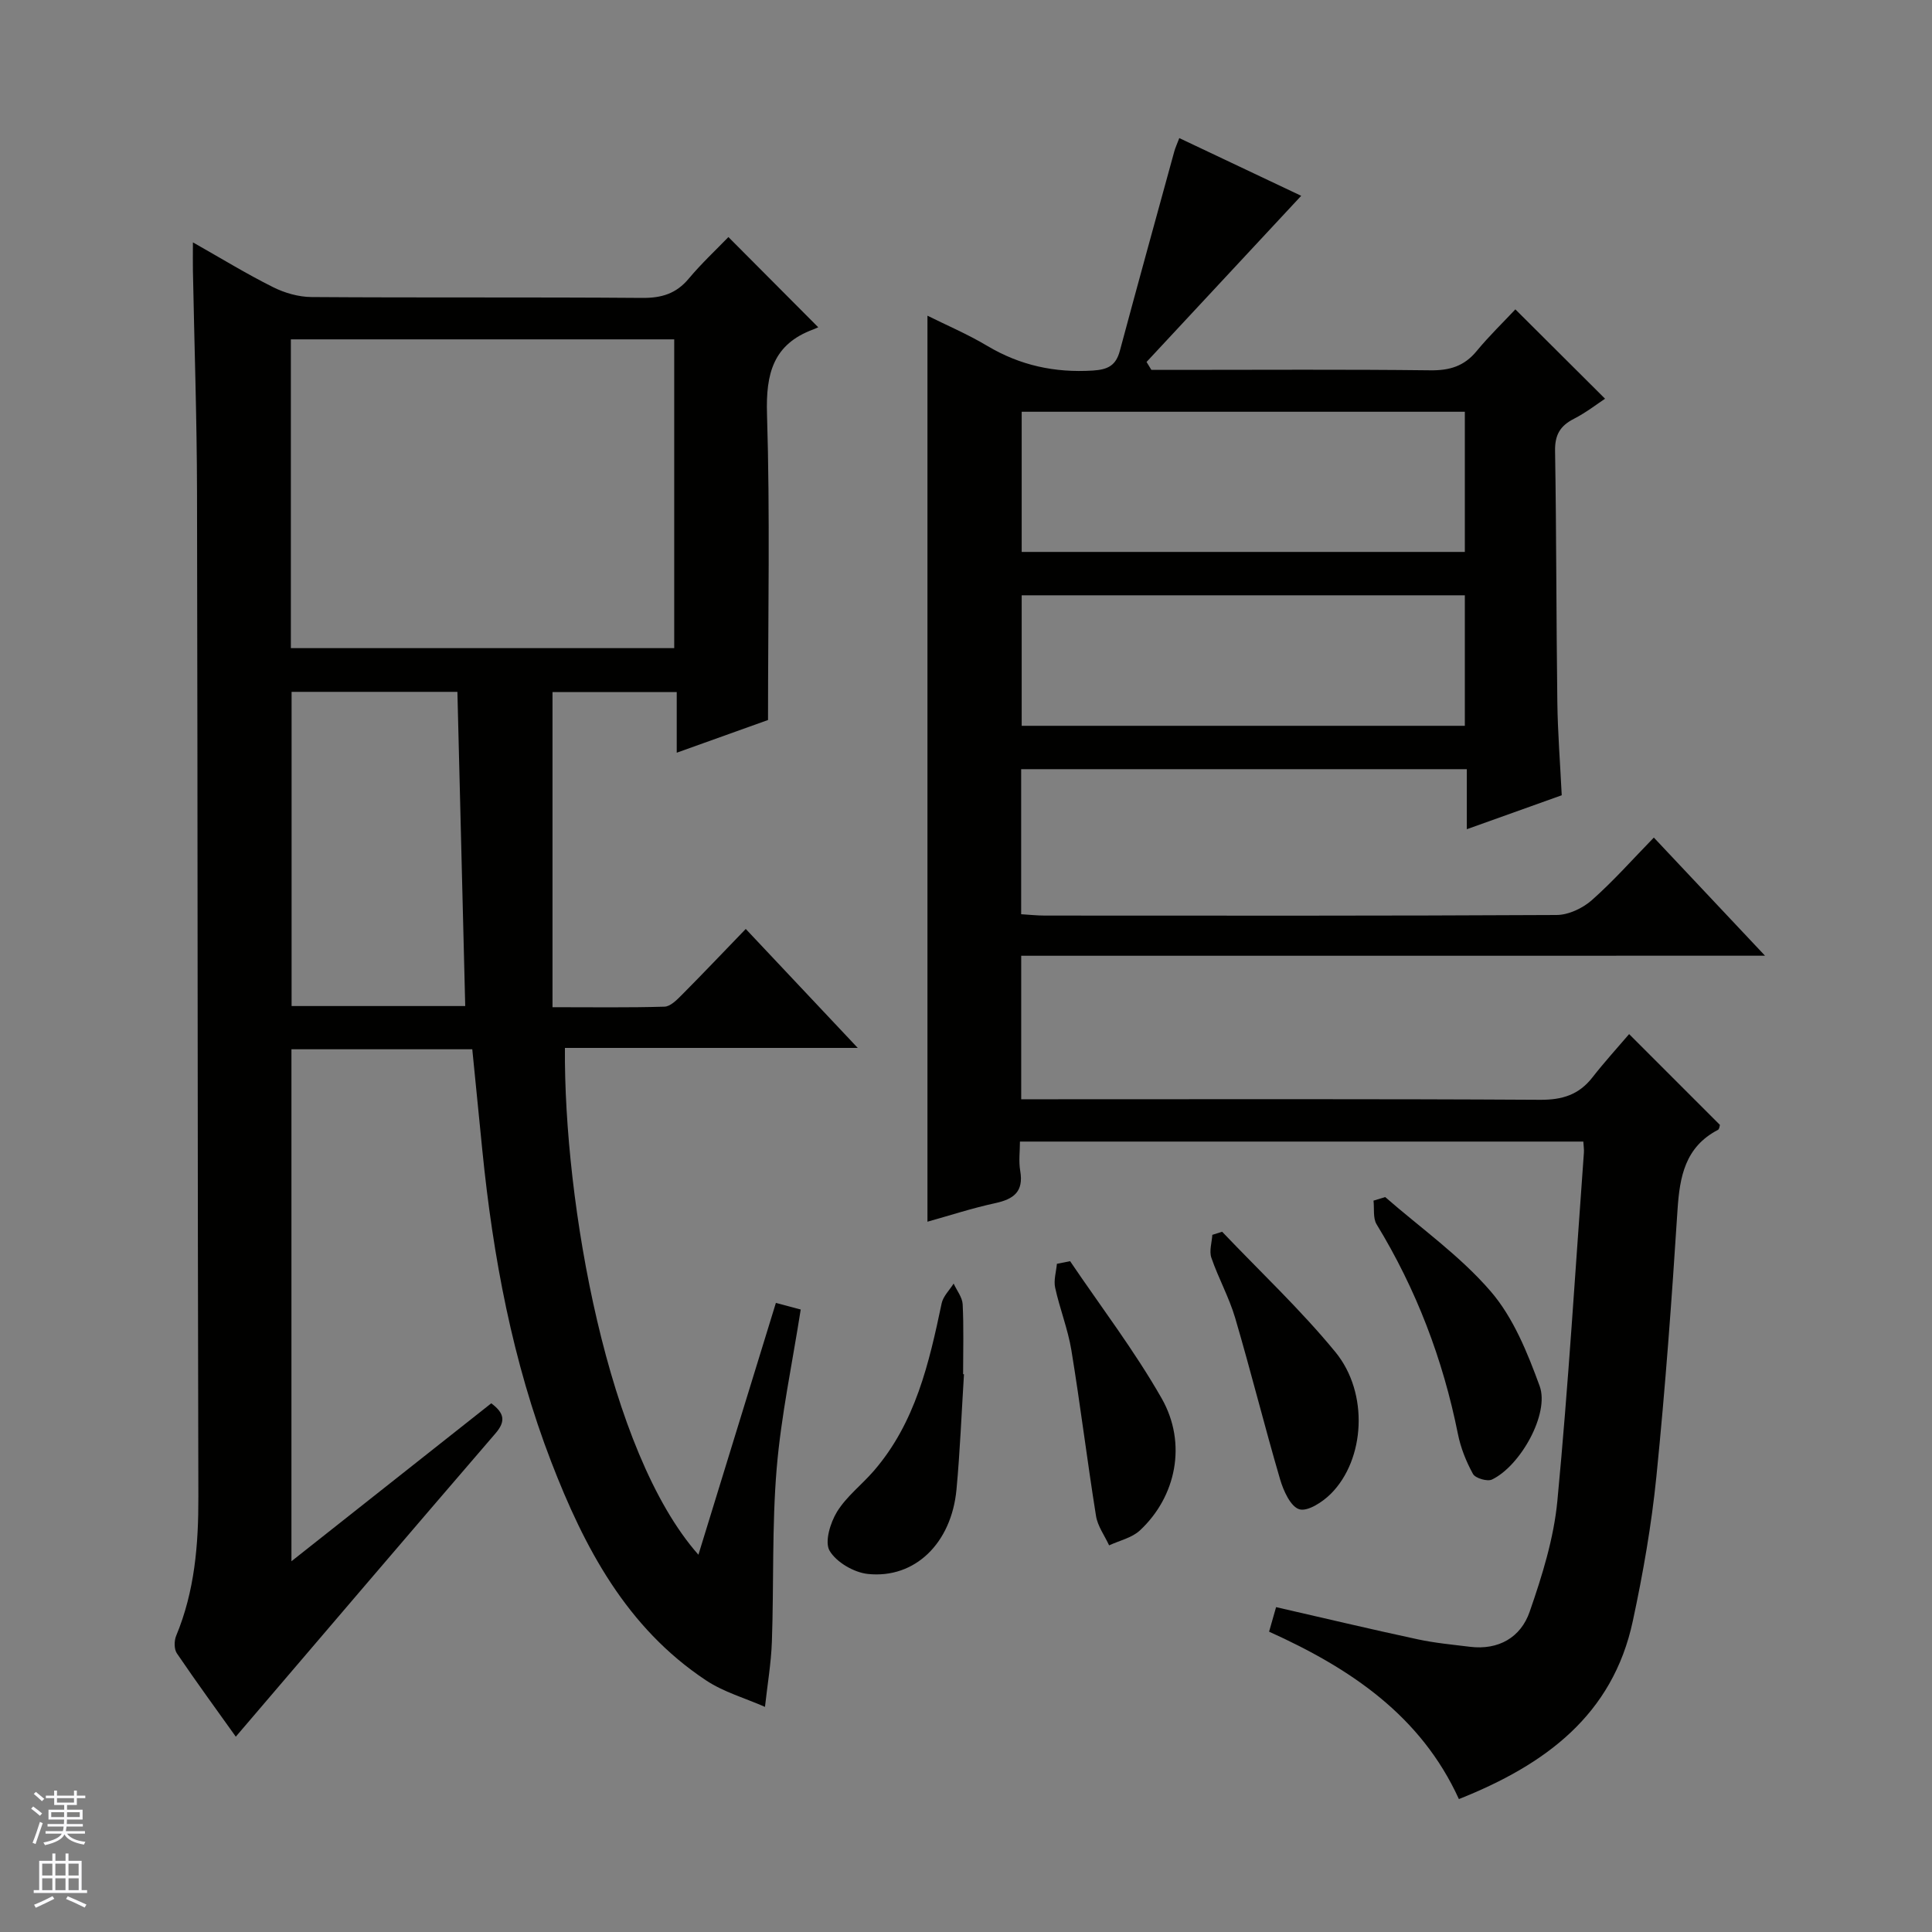
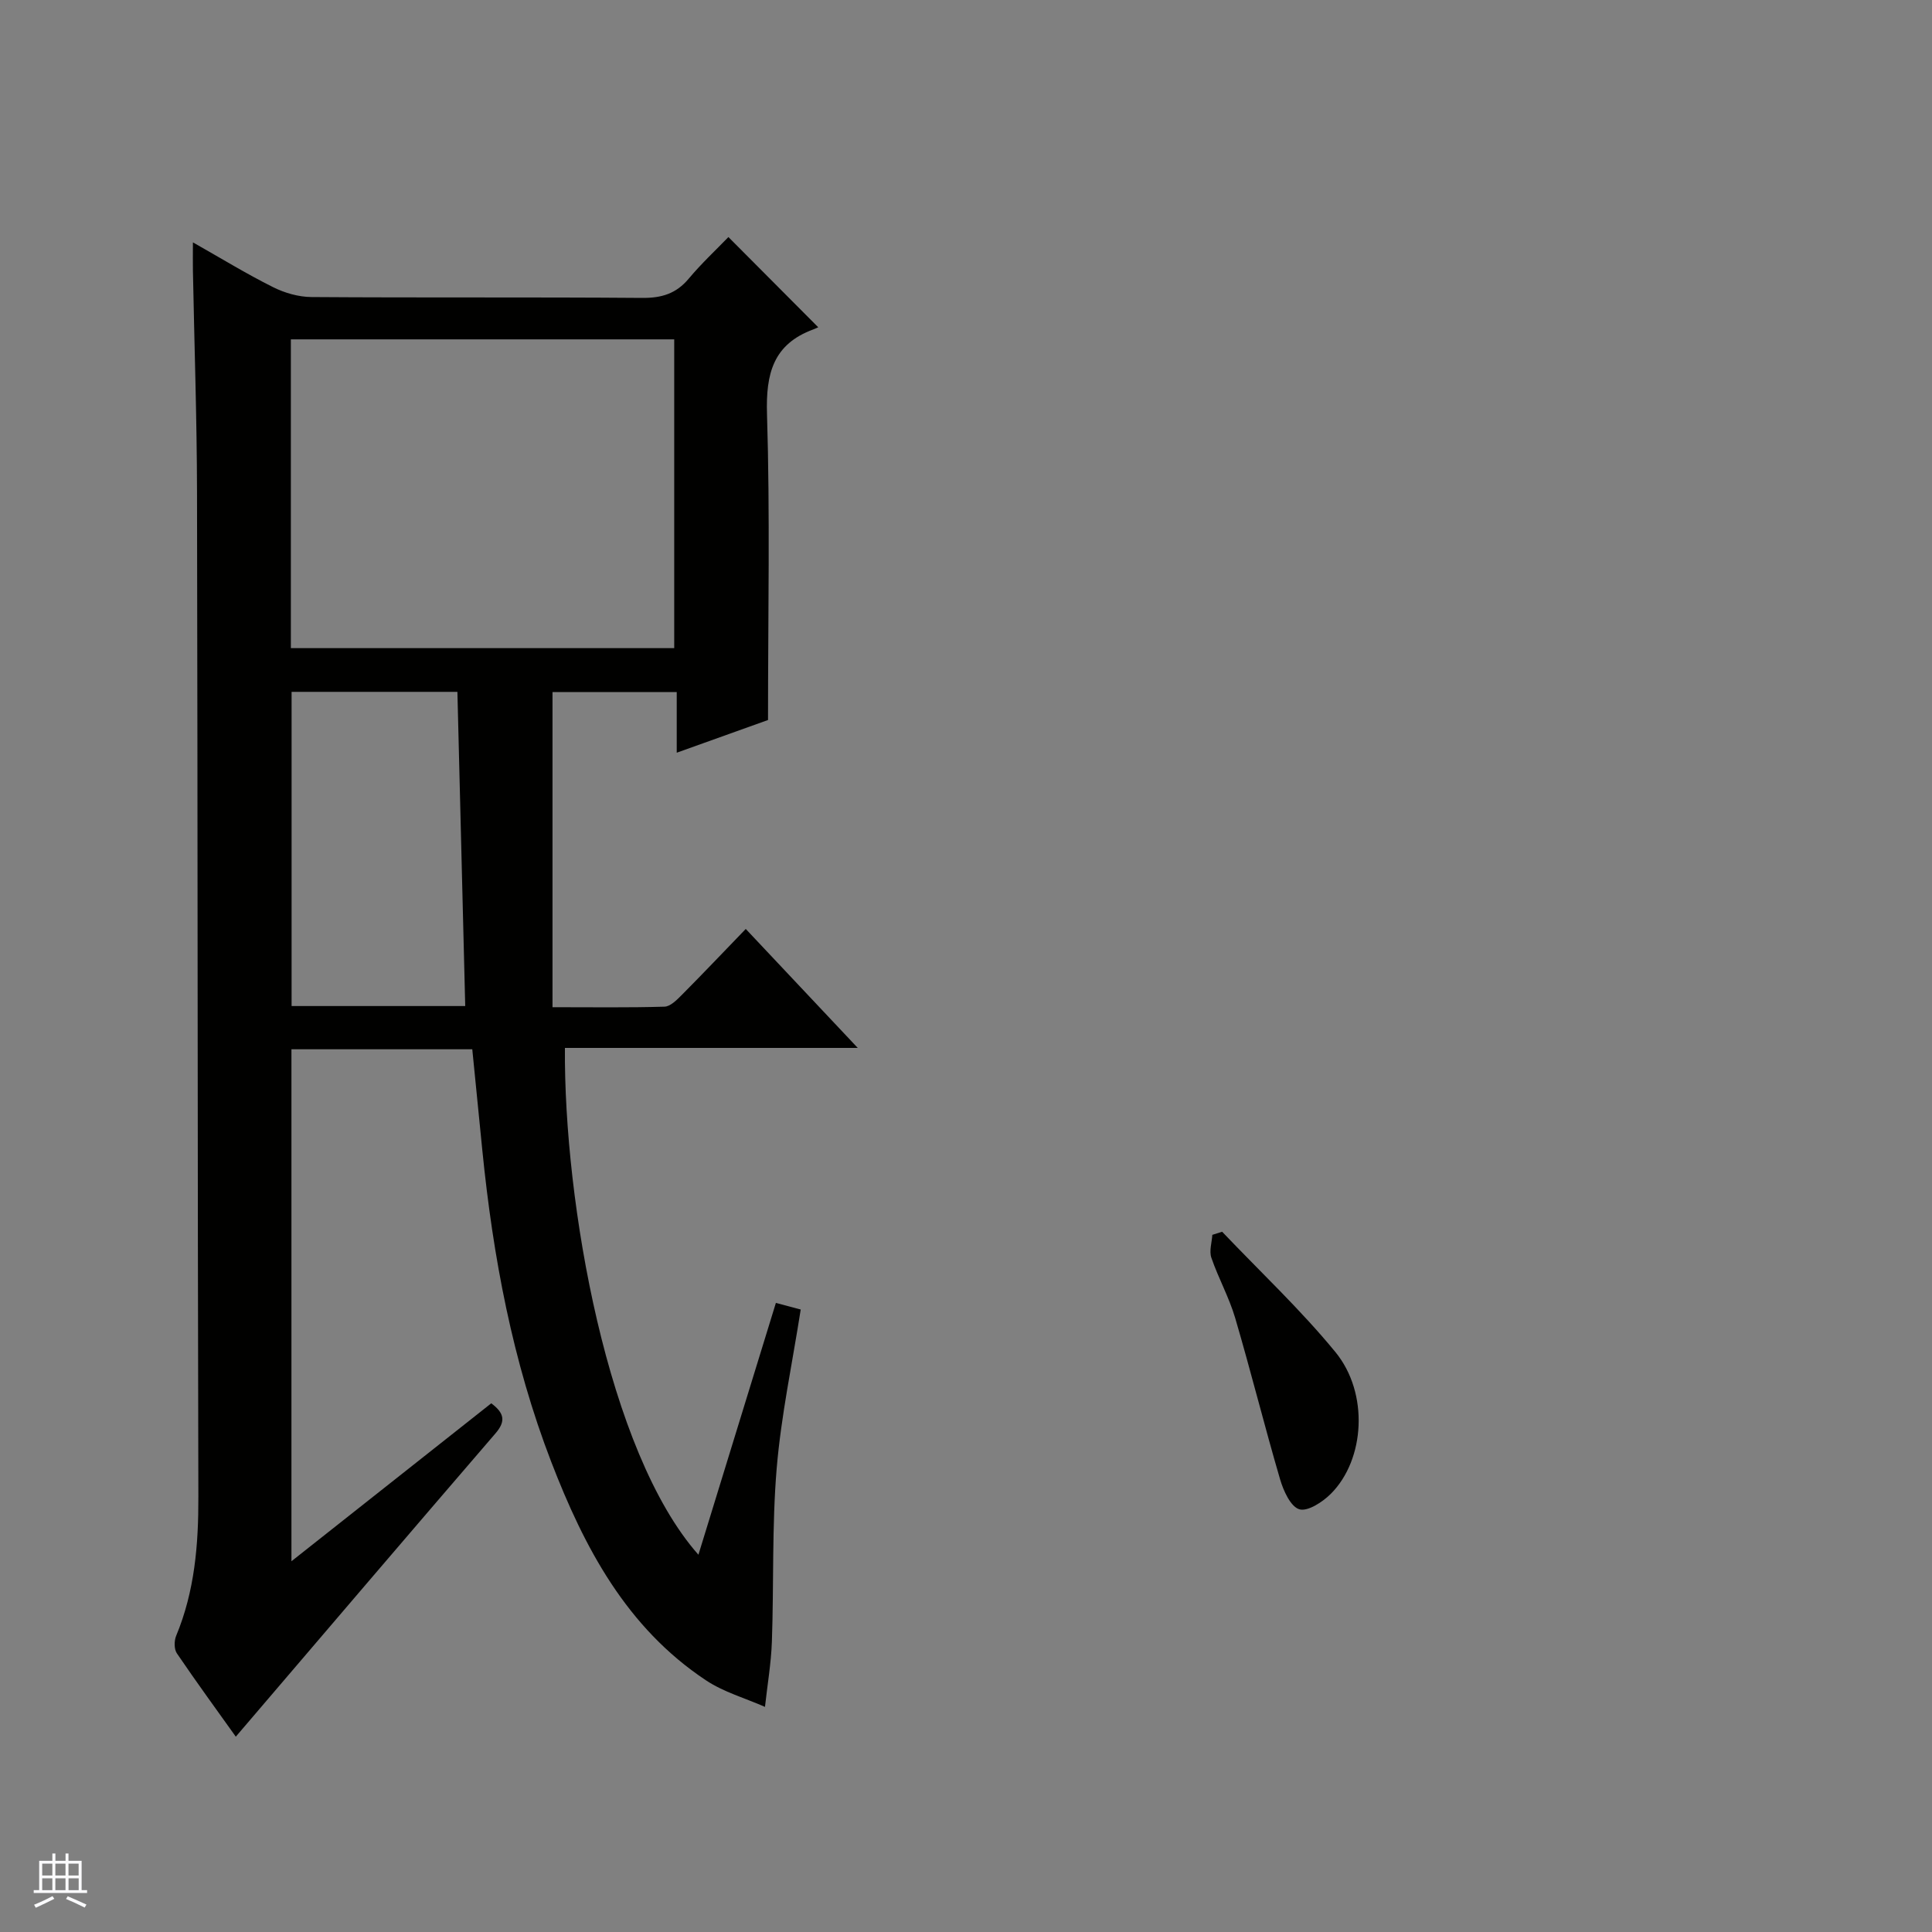
<svg xmlns="http://www.w3.org/2000/svg" enable-background="new 0 0 400 400" viewBox="0 0 400 400">
  <rect x="0" y="0" width="400" height="400" fill="#808080" stroke="none" />
  <g fill="#010100">
    <path d="m97.78 217.24c-12.56 0-24.83 0-37.44 0v106c14.07-11.12 27.68-21.88 41.37-32.7 2.69 2.01 3.06 3.69.88 6.22-17.91 20.79-35.71 41.67-53.77 62.8-3.71-5.2-8.06-11.16-12.2-17.25-.59-.87-.58-2.59-.15-3.63 3.85-9.26 4.63-18.9 4.6-28.82-.18-69.32-.13-138.65-.28-207.97-.03-15.31-.56-30.62-.85-45.93-.03-1.63 0-3.26 0-5.78 5.94 3.36 11.14 6.55 16.57 9.26 2.41 1.21 5.29 2.04 7.97 2.06 22.83.16 45.66 0 68.49.18 3.98.03 7-.86 9.6-3.96 2.66-3.18 5.72-6.03 8.24-8.64 6.26 6.29 12.21 12.26 18.59 18.67.23-.1-.37.21-.99.44-8.33 3.06-9.87 9.16-9.61 17.54.64 20.78.21 41.59.21 63.34-5.34 1.91-11.81 4.23-18.9 6.77 0-4.48 0-8.38 0-12.55-9.03 0-17.59 0-25.72 0v65.24c8.36 0 15.78.11 23.19-.11 1.23-.04 2.56-1.41 3.58-2.43 4.34-4.37 8.58-8.83 13.24-13.66 7.73 8.21 15.07 16 23.19 24.63-20.92 0-40.78 0-60.63 0-.24 31.92 8.82 83.69 27.64 104.93 5.4-17.54 10.66-34.64 16.04-52.14 1.91.51 3.45.92 5.14 1.37-1.73 11.09-4.06 21.96-4.98 32.95-.99 11.88-.57 23.88-.99 35.82-.16 4.51-.94 9-1.43 13.5-4.09-1.8-8.55-3.06-12.22-5.5-16.45-10.91-25.19-27.48-32.04-45.25-8-20.76-12.05-42.42-14.26-64.48-.69-6.78-1.35-13.56-2.08-20.92zm-37.56-83.05h79.37c0-21.61 0-42.82 0-63.93-26.65 0-52.9 0-79.37 0zm.15 9.05v65.05h35.95c-.54-21.81-1.08-43.32-1.62-65.05-11.46 0-22.72 0-34.33 0z" />
-     <path d="m211.43 197.88v29.71h5.98c33.82 0 67.65-.09 101.47.11 4.57.03 8.01-1.04 10.81-4.63 2.44-3.13 5.13-6.08 7.6-8.97 6.9 6.9 12.77 12.77 18.8 18.8-.06.17-.1.87-.41 1.03-6.79 3.54-7.92 9.66-8.37 16.59-1.18 18.41-2.52 36.81-4.37 55.16-1.01 10.04-2.76 20.04-4.88 29.92-4.16 19.47-18.1 29.76-36.01 36.88-7.87-17.26-22.44-27.05-39.3-34.66.5-1.75.93-3.26 1.45-5.08 9.97 2.28 19.62 4.58 29.31 6.66 3.56.77 7.21 1.1 10.83 1.55 5.93.73 10.52-1.96 12.35-7.23 2.59-7.45 5.01-15.21 5.75-23.01 2.28-23.98 3.73-48.04 5.49-72.07.05-.64-.06-1.3-.12-2.29-38.66 0-77.23 0-116.64 0 0 1.95-.29 4.08.06 6.09.73 4.29-1.35 5.83-5.18 6.66-4.84 1.05-9.57 2.6-14.03 3.84 0-62.59 0-125.1 0-187.58 3.82 1.91 8.27 3.8 12.38 6.25 6.8 4.05 13.97 5.6 21.86 5.11 3.19-.2 4.79-1.09 5.6-4.11 3.69-13.76 7.49-27.5 11.26-41.24.21-.77.56-1.51 1.04-2.78 8.76 4.15 17.24 8.16 25.24 11.95-10.76 11.56-21.39 22.98-32.02 34.4.33.55.67 1.09 1 1.64h5.28c17.5 0 34.99-.12 52.48.09 3.99.05 7-.85 9.57-3.97 2.64-3.2 5.65-6.1 8.03-8.65 6.37 6.35 12.33 12.29 18.57 18.5-1.56 1.03-3.88 2.84-6.45 4.16-2.86 1.46-3.96 3.33-3.9 6.67.29 17.32.24 34.65.47 51.97.08 6.3.58 12.59.91 19.3-6.4 2.29-12.57 4.5-19.65 7.03 0-4.6 0-8.46 0-12.43-31.16 0-61.58 0-92.27 0v30.03c1.67.1 3.28.28 4.89.28 35.32.02 70.65.07 105.97-.12 2.47-.01 5.4-1.4 7.29-3.07 4.46-3.94 8.43-8.44 12.84-12.96 7.69 8.17 14.97 15.9 23.02 24.46-51.84.01-102.8.01-154 .01zm91.85-112.63c-30.75 0-61.14 0-91.75 0v29.02h91.75c0-9.72 0-19.12 0-29.02zm0 38c-30.75 0-61.15 0-91.75 0v27.02h91.75c0-9.05 0-17.79 0-27.02z" />
-     <path d="m286.79 247.84c7.37 6.43 15.52 12.18 21.84 19.52 4.69 5.44 7.62 12.71 10.14 19.61 2.08 5.7-3.97 16.52-9.87 19.35-.96.46-3.44-.26-3.93-1.15-1.42-2.57-2.56-5.43-3.13-8.31-3.1-15.45-8.61-29.91-16.83-43.38-.78-1.28-.45-3.25-.64-4.9.81-.25 1.62-.49 2.42-.74z" />
+     <path d="m286.79 247.84z" />
    <path d="m253.03 255.02c7.87 8.27 16.24 16.12 23.46 24.92 6.97 8.51 6.11 22.26-.94 29.32-1.7 1.71-4.81 3.74-6.54 3.22-1.81-.55-3.29-3.84-3.98-6.2-3.25-11.09-6.04-22.32-9.3-33.41-1.26-4.27-3.48-8.25-4.93-12.47-.48-1.39.1-3.15.2-4.74.68-.21 1.36-.42 2.03-.64z" />
-     <path d="m199.58 284.52c-.5 7.96-.81 15.93-1.55 23.87-1.04 11.11-8.61 18.51-18.36 17.48-2.88-.31-6.5-2.42-7.91-4.8-1.07-1.82.14-5.8 1.54-8.08 1.96-3.18 5.13-5.59 7.62-8.47 8.61-9.96 11.43-22.27 14.04-34.68.31-1.47 1.63-2.73 2.48-4.09.65 1.43 1.8 2.84 1.87 4.29.24 4.81.09 9.64.09 14.47.06-.01.12 0 .18.01z" />
-     <path d="m221.55 261.11c6.38 9.44 13.34 18.54 18.96 28.41 5.31 9.33 3 20.37-4.52 27.35-1.65 1.53-4.21 2.08-6.36 3.08-.93-2.02-2.37-3.96-2.71-6.08-1.83-11.42-3.23-22.9-5.1-34.31-.72-4.38-2.41-8.6-3.36-12.95-.34-1.55.21-3.3.36-4.95.92-.19 1.83-.37 2.73-.55z" />
  </g>
-   <path d="m6.45 374.46.42-.45c.65.47 1.27.95 1.85 1.44l-.45.49c-.66-.56-1.26-1.06-1.83-1.48m.93 7.33-.63-.26c.55-1.36 1.05-2.8 1.52-4.33.19.1.38.19.59.27-.46 1.29-.95 2.73-1.48 4.32m-.38-10.38.44-.42c.43.34 1.01.82 1.74 1.44l-.49.49c-.53-.51-1.09-1.01-1.69-1.51m2.5.35h1.72v-1.04h.59v1.04h3.52v-1.04h.59v1.04h1.75v.53h-1.75v1.42h-2.03v.97h3.22v2.03h-3.24c0 .35-.01.66-.03.93h3.32v.53h-3.37c-.03.27-.08.58-.15.94h3.96v.53h-3.71c.67.92 1.93 1.48 3.79 1.68-.13.24-.23.44-.29.59-2.13-.38-3.48-1.08-4.04-2.12-.43.97-1.77 1.72-4.03 2.23-.09-.19-.2-.37-.33-.55 2.1-.42 3.37-1.03 3.81-1.83h-3.36v-.53h3.58c.08-.29.13-.61.16-.94h-3.33v-.53h3.39c.02-.27.04-.58.04-.93h-3.23v-2.03h3.25v-.97h-2.07v-1.42h-1.73zm1.12 3.44v1h2.65c.01-.3.02-.44.01-.4v-.25-.35zm1.19-2h3.52v-.91h-3.52zm4.71 2h-2.63v.59c0 .15-.01.28-.01.4h2.64z" fill="#fafafc" />
  <path d="m13.55 383.74h.63v1.52h2.72v6.07h1.13v.6h-11.05v-.6h1.13v-6.07h2.73v-1.52h.63v1.52h2.1v-1.52zm-2.68 8.83.38.56c-1.24.63-2.53 1.25-3.85 1.85-.1-.21-.21-.42-.34-.63 1.36-.55 2.63-1.15 3.81-1.78m-2.13-4.27h2.1v-2.45h-2.1zm0 3.04h2.1v-2.46h-2.1zm2.72-3.04h2.1v-2.45h-2.1zm0 3.04h2.1v-2.46h-2.1zm6.07 3.6c-1.41-.71-2.7-1.3-3.86-1.78l.35-.56c1.45.62 2.75 1.19 3.88 1.72zm-1.25-9.09h-2.1v2.45h2.1zm-2.09 5.49h2.1v-2.46h-2.1z" fill="#fafafc" />
</svg>